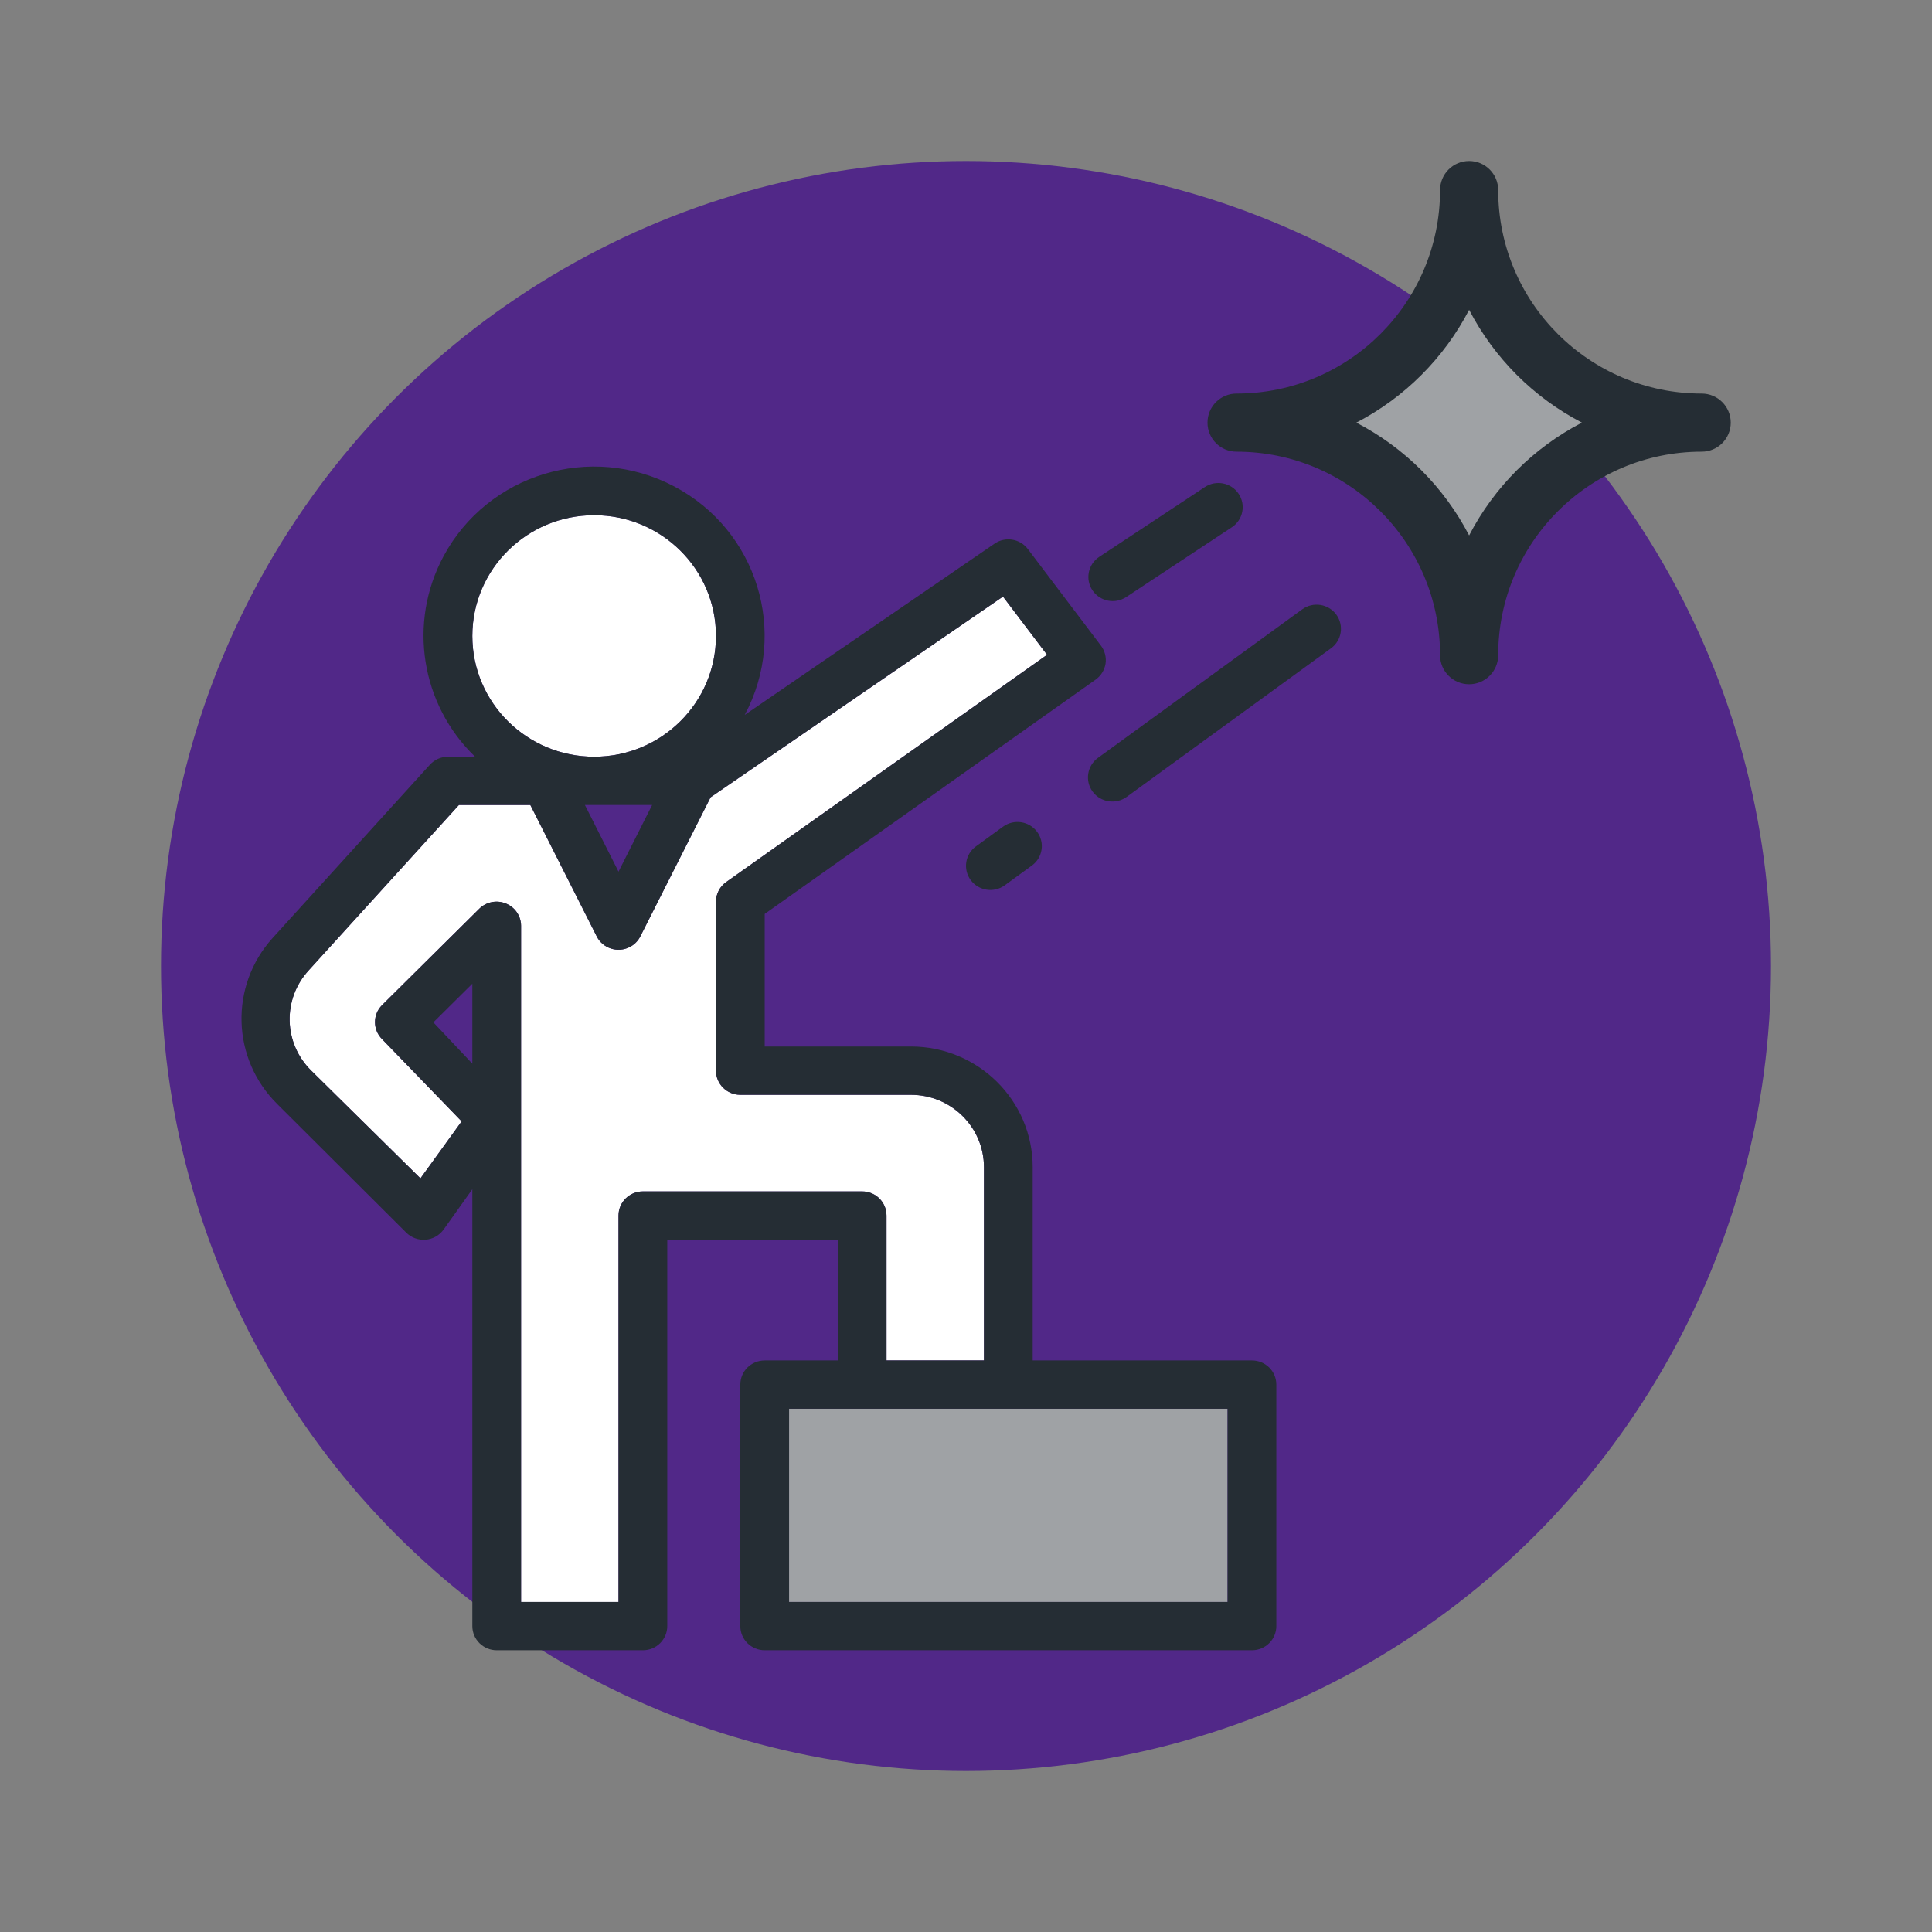
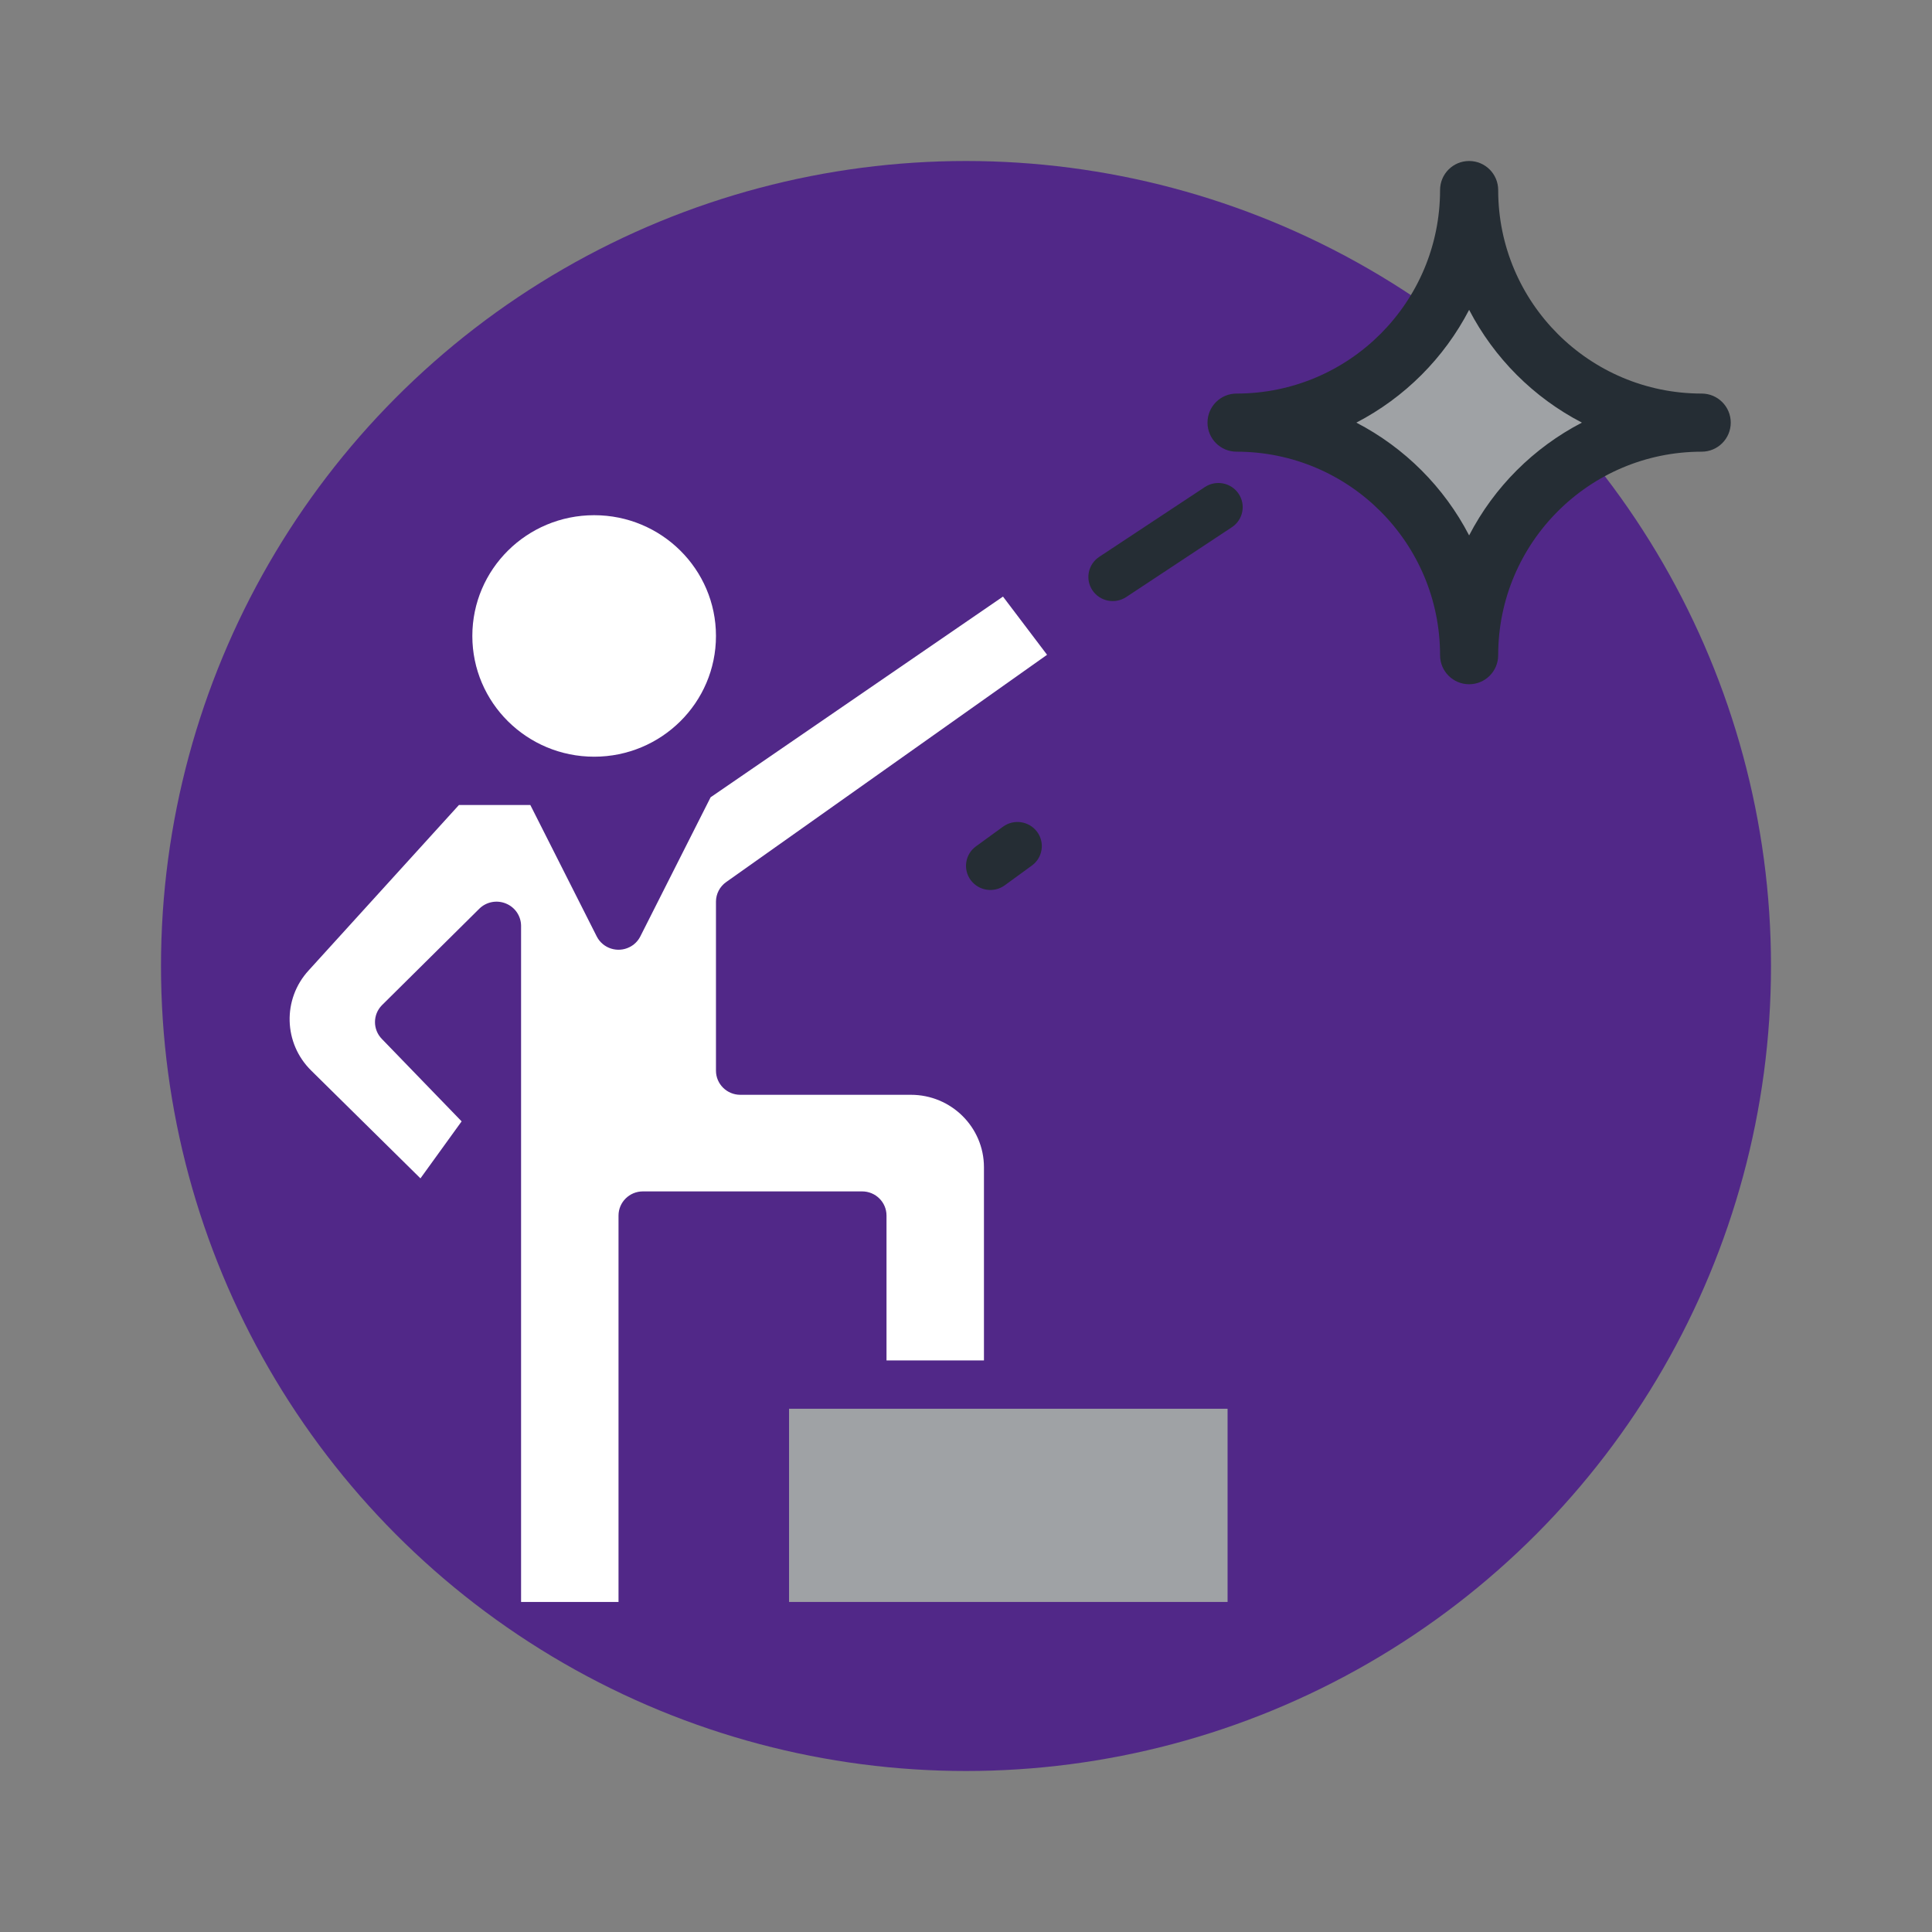
<svg xmlns="http://www.w3.org/2000/svg" width="48" height="48" viewBox="0 0 48 48" fill="none">
  <rect x="0" y="0" width="48" height="48" fill="#808080" stroke="none" />
  <circle cx="24" cy="24" r="20" fill="#512888" />
  <path d="M11.735 26.425V24.439L10.767 25.399L11.735 26.425Z" fill="#512888" />
  <path d="M22.025 30.2V33.8H24.446V29C24.446 28.006 23.634 27.2 22.631 27.2H18.393C18.059 27.2 17.788 26.932 17.788 26.6V22.4C17.789 22.207 17.883 22.026 18.042 21.914L26.014 16.268L24.919 14.822L17.655 19.808L15.906 23.27C15.848 23.382 15.756 23.474 15.643 23.53C15.346 23.681 14.981 23.565 14.828 23.27L13.176 20H11.402L7.668 24.11C7.013 24.824 7.043 25.922 7.734 26.6L10.446 29.276L11.469 27.86L9.489 25.814C9.259 25.581 9.259 25.207 9.489 24.974L11.911 22.574C12.085 22.404 12.345 22.355 12.57 22.448C12.797 22.541 12.944 22.758 12.946 23V39.8H15.367V30.2C15.367 29.869 15.638 29.6 15.972 29.6H21.42C21.754 29.6 22.025 29.869 22.025 30.2Z" fill="white" />
  <path d="M30.499 35H19.604V39.8H30.499V35Z" fill="#9FA2A5" />
-   <path d="M15.367 21.656L16.202 20H14.532L15.367 21.656Z" fill="#512888" />
  <path d="M14.762 18.8C16.433 18.8 17.788 17.457 17.788 15.8C17.788 14.143 16.433 12.8 14.762 12.8C13.09 12.8 11.735 14.143 11.735 15.8C11.735 17.457 13.09 18.8 14.762 18.8Z" fill="white" />
-   <path d="M31.105 33.8H25.657V29C25.657 27.343 24.302 26 22.631 26H18.999V22.706L27.219 16.886C27.352 16.792 27.441 16.65 27.467 16.49C27.491 16.331 27.449 16.168 27.352 16.04L25.536 13.64C25.34 13.382 24.974 13.323 24.707 13.508L18.502 17.762C19.599 15.713 18.813 13.17 16.746 12.083C14.679 10.995 12.114 11.775 11.017 13.824C10.135 15.471 10.454 17.498 11.802 18.8H11.13C10.959 18.801 10.796 18.872 10.682 18.998L6.772 23.306C5.698 24.495 5.751 26.309 6.893 27.434L10.095 30.626C10.22 30.75 10.396 30.814 10.573 30.8C10.753 30.786 10.916 30.694 11.021 30.548L11.735 29.546V40.4C11.735 40.731 12.006 41 12.341 41H15.972C16.307 41 16.578 40.731 16.578 40.4V30.8H20.815V33.8H18.999C18.664 33.8 18.393 34.068 18.393 34.4V40.4C18.393 40.731 18.664 41 18.999 41H31.105C31.439 41 31.71 40.731 31.71 40.4V34.4C31.71 34.068 31.438 33.8 31.105 33.8ZM11.735 15.8C11.735 14.143 13.09 12.8 14.762 12.8C16.433 12.8 17.788 14.143 17.788 15.8C17.788 17.457 16.433 18.8 14.762 18.8C13.09 18.8 11.735 17.457 11.735 15.8ZM16.202 20L15.367 21.656L14.532 20H16.202ZM11.735 26.426L10.767 25.4L11.735 24.44V26.426ZM15.972 29.6C15.638 29.6 15.367 29.868 15.367 30.2V39.8H12.946V23C12.944 22.758 12.797 22.54 12.57 22.448C12.345 22.354 12.085 22.404 11.911 22.574L9.49 24.974C9.259 25.207 9.259 25.581 9.49 25.814L11.469 27.86L10.446 29.276L7.734 26.6C7.043 25.922 7.013 24.824 7.668 24.11L11.402 20H13.176L14.828 23.27C14.981 23.565 15.346 23.682 15.643 23.53C15.756 23.472 15.848 23.382 15.906 23.27L17.655 19.808L24.919 14.822L26.014 16.268L18.042 21.914C17.884 22.026 17.789 22.207 17.788 22.4V26.6C17.788 26.931 18.059 27.2 18.393 27.2H22.631C23.634 27.2 24.446 28.005 24.446 29V33.8H22.025V30.2C22.025 29.868 21.754 29.6 21.42 29.6H15.972ZM30.499 39.8H19.604V35H30.499V39.8Z" fill="#252D34" />
  <path d="M24.921 20.538L24.247 21.028C23.978 21.223 23.92 21.599 24.117 21.866C24.315 22.133 24.694 22.191 24.963 21.995L25.636 21.505C25.906 21.31 25.964 20.934 25.767 20.667C25.569 20.4 25.19 20.342 24.921 20.538Z" fill="#252D34" />
-   <path d="M32.353 15.139L27.277 18.83C27.008 19.026 26.95 19.402 27.147 19.669C27.345 19.936 27.724 19.994 27.993 19.798L33.069 16.106C33.338 15.911 33.396 15.535 33.199 15.268C33.001 15 32.622 14.943 32.353 15.139Z" fill="#252D34" />
  <path d="M27.981 14.833L30.605 13.099C30.884 12.915 30.958 12.543 30.773 12.267C30.588 11.991 30.212 11.917 29.934 12.101L27.31 13.835C27.032 14.019 26.957 14.391 27.142 14.667C27.327 14.942 27.703 15.017 27.981 14.833Z" fill="#252D34" />
  <path d="M36.5 7C35.722 8.5 34.5 9.722 33 10.5C34.5 11.278 35.722 12.5 36.5 14C37.278 12.5 38.5 11.278 40 10.5C38.5 9.722 37.277 8.5 36.5 7Z" fill="#9FA2A5" />
  <path d="M42.278 9.778C39.486 9.778 37.222 7.515 37.222 4.722C37.222 4.323 36.899 4 36.5 4C36.101 4 35.778 4.323 35.778 4.722C35.778 7.515 33.514 9.778 30.722 9.778C30.323 9.778 30 10.101 30 10.5C30 10.899 30.323 11.222 30.722 11.222C33.514 11.222 35.778 13.486 35.778 16.278C35.778 16.677 36.101 17 36.5 17C36.899 17 37.222 16.677 37.222 16.278C37.222 13.486 39.486 11.222 42.278 11.222C42.677 11.222 43 10.899 43 10.5C43 10.101 42.676 9.778 42.278 9.778ZM36.5 13.302C35.877 12.101 34.898 11.123 33.698 10.5C34.898 9.877 35.877 8.898 36.5 7.698C37.123 8.898 38.102 9.877 39.302 10.5C38.102 11.123 37.122 12.101 36.5 13.302Z" fill="#252D34" />
</svg>